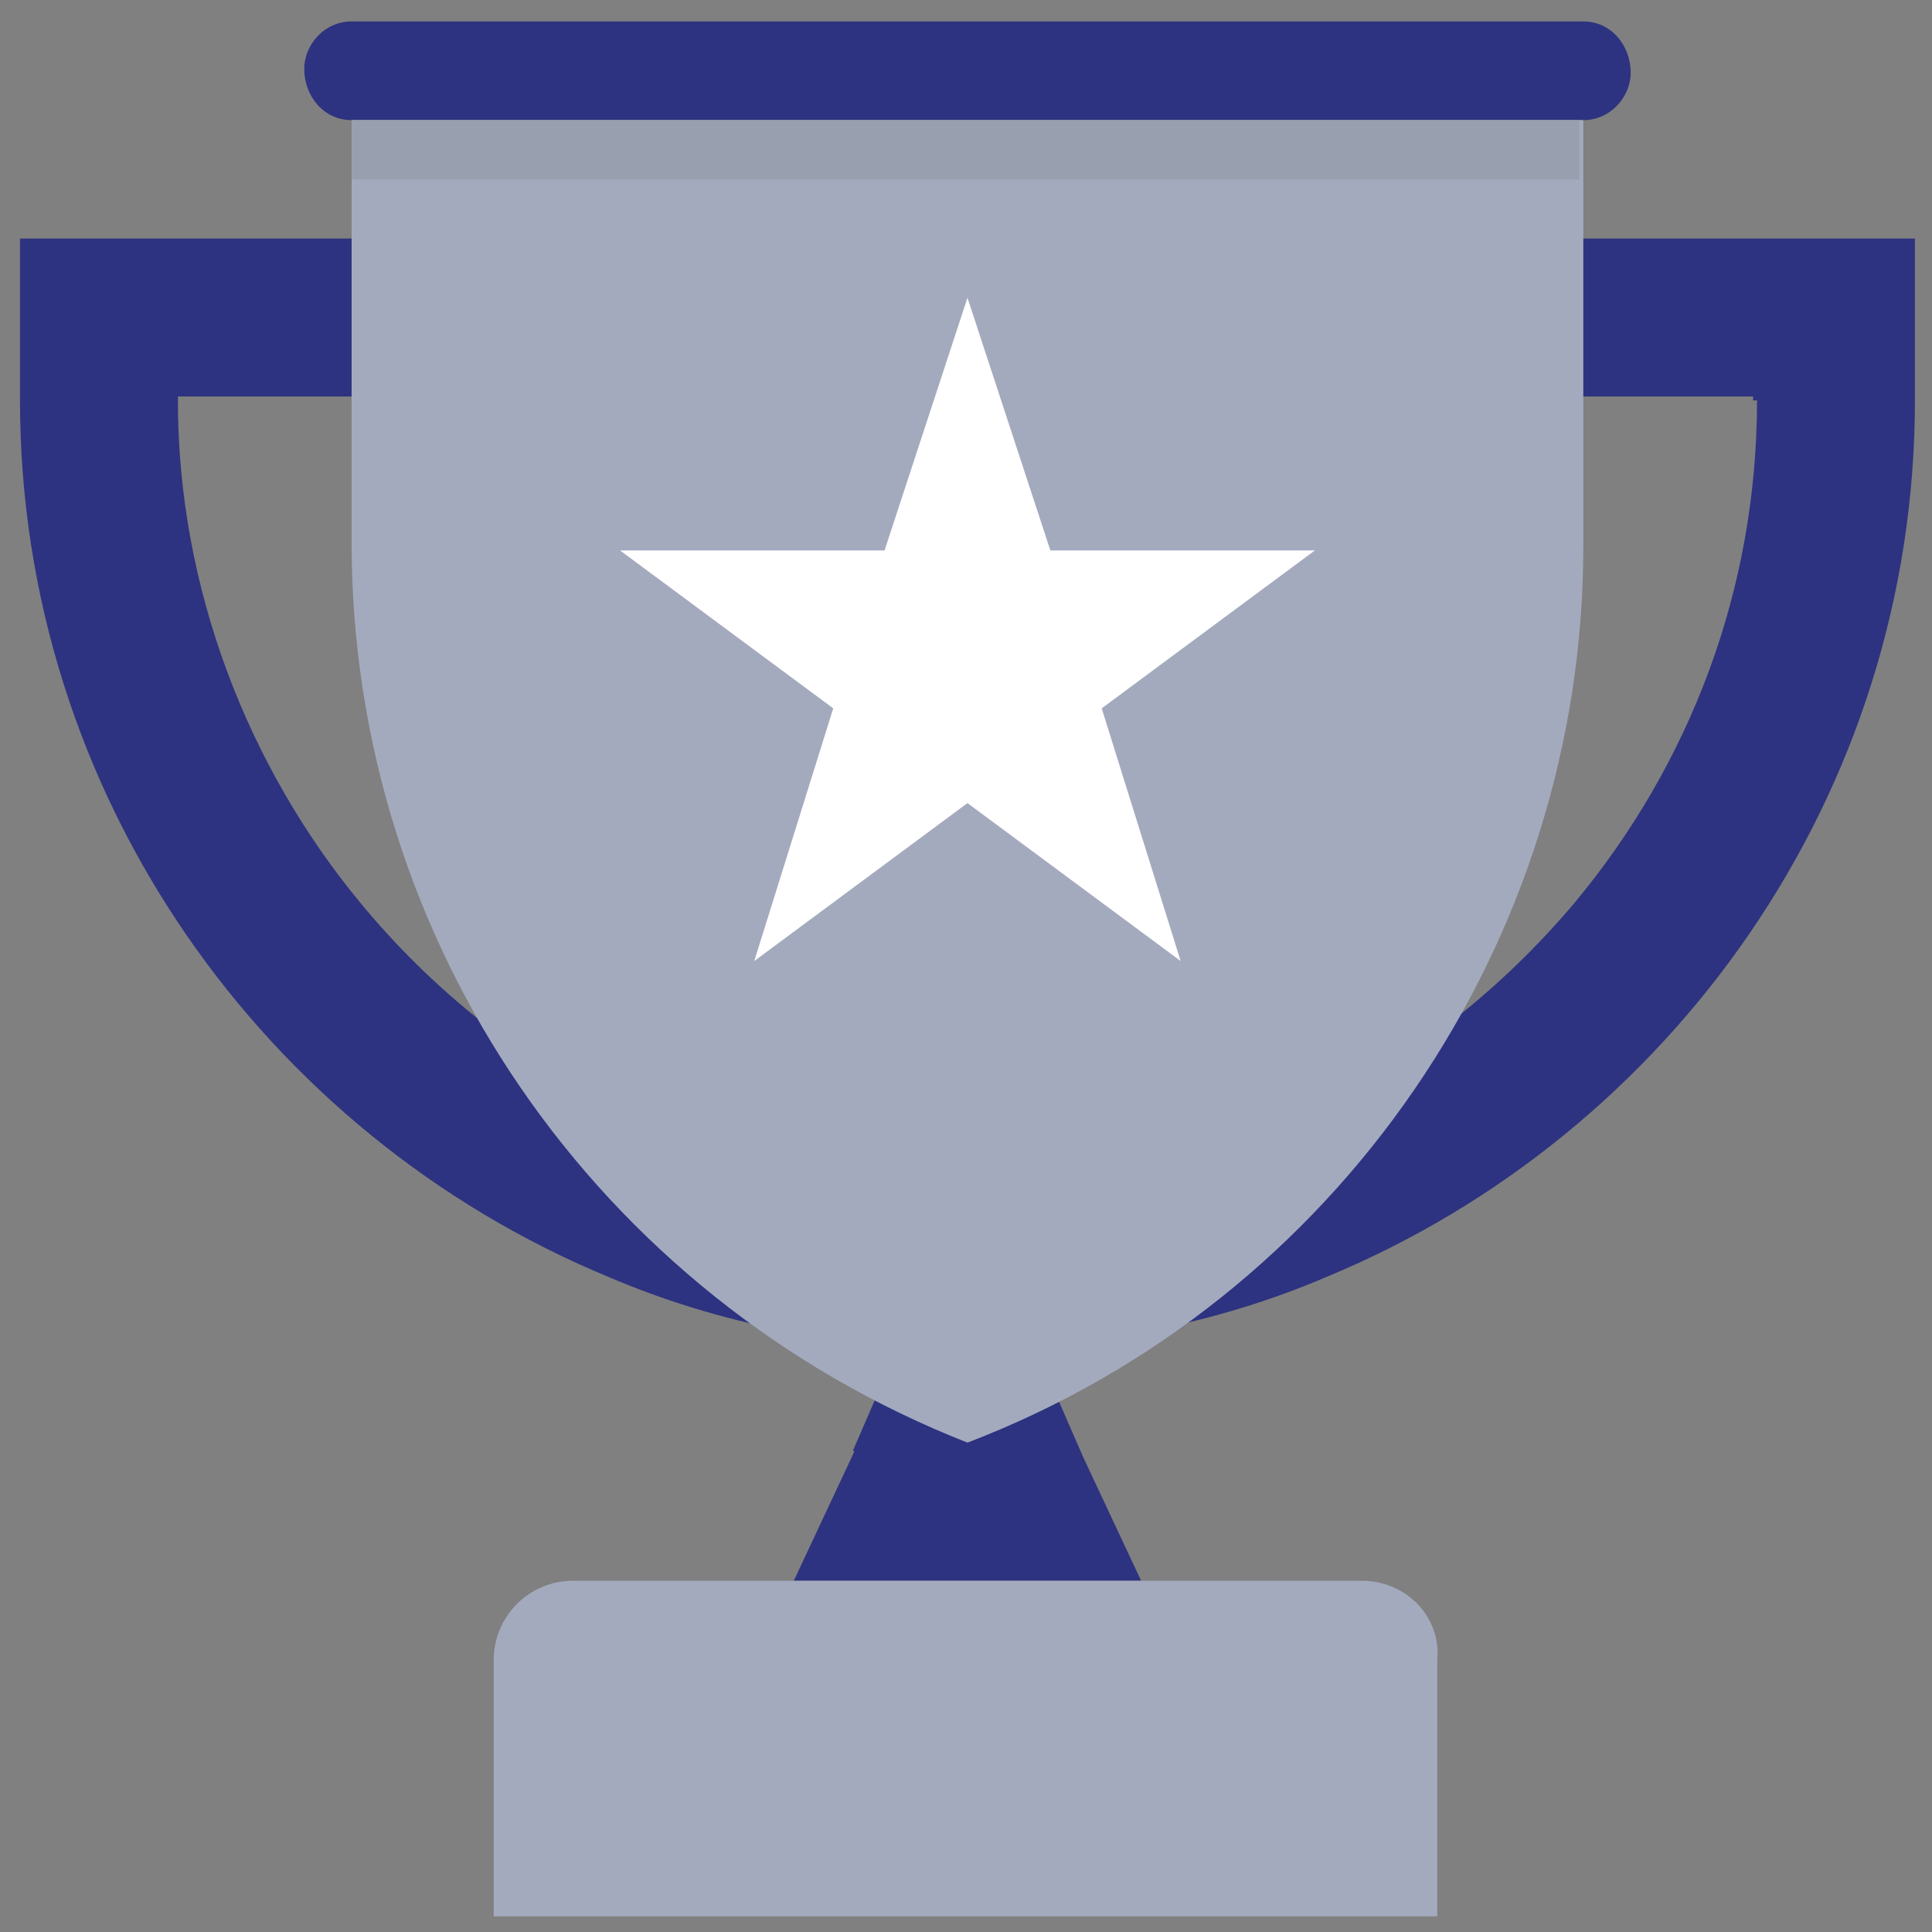
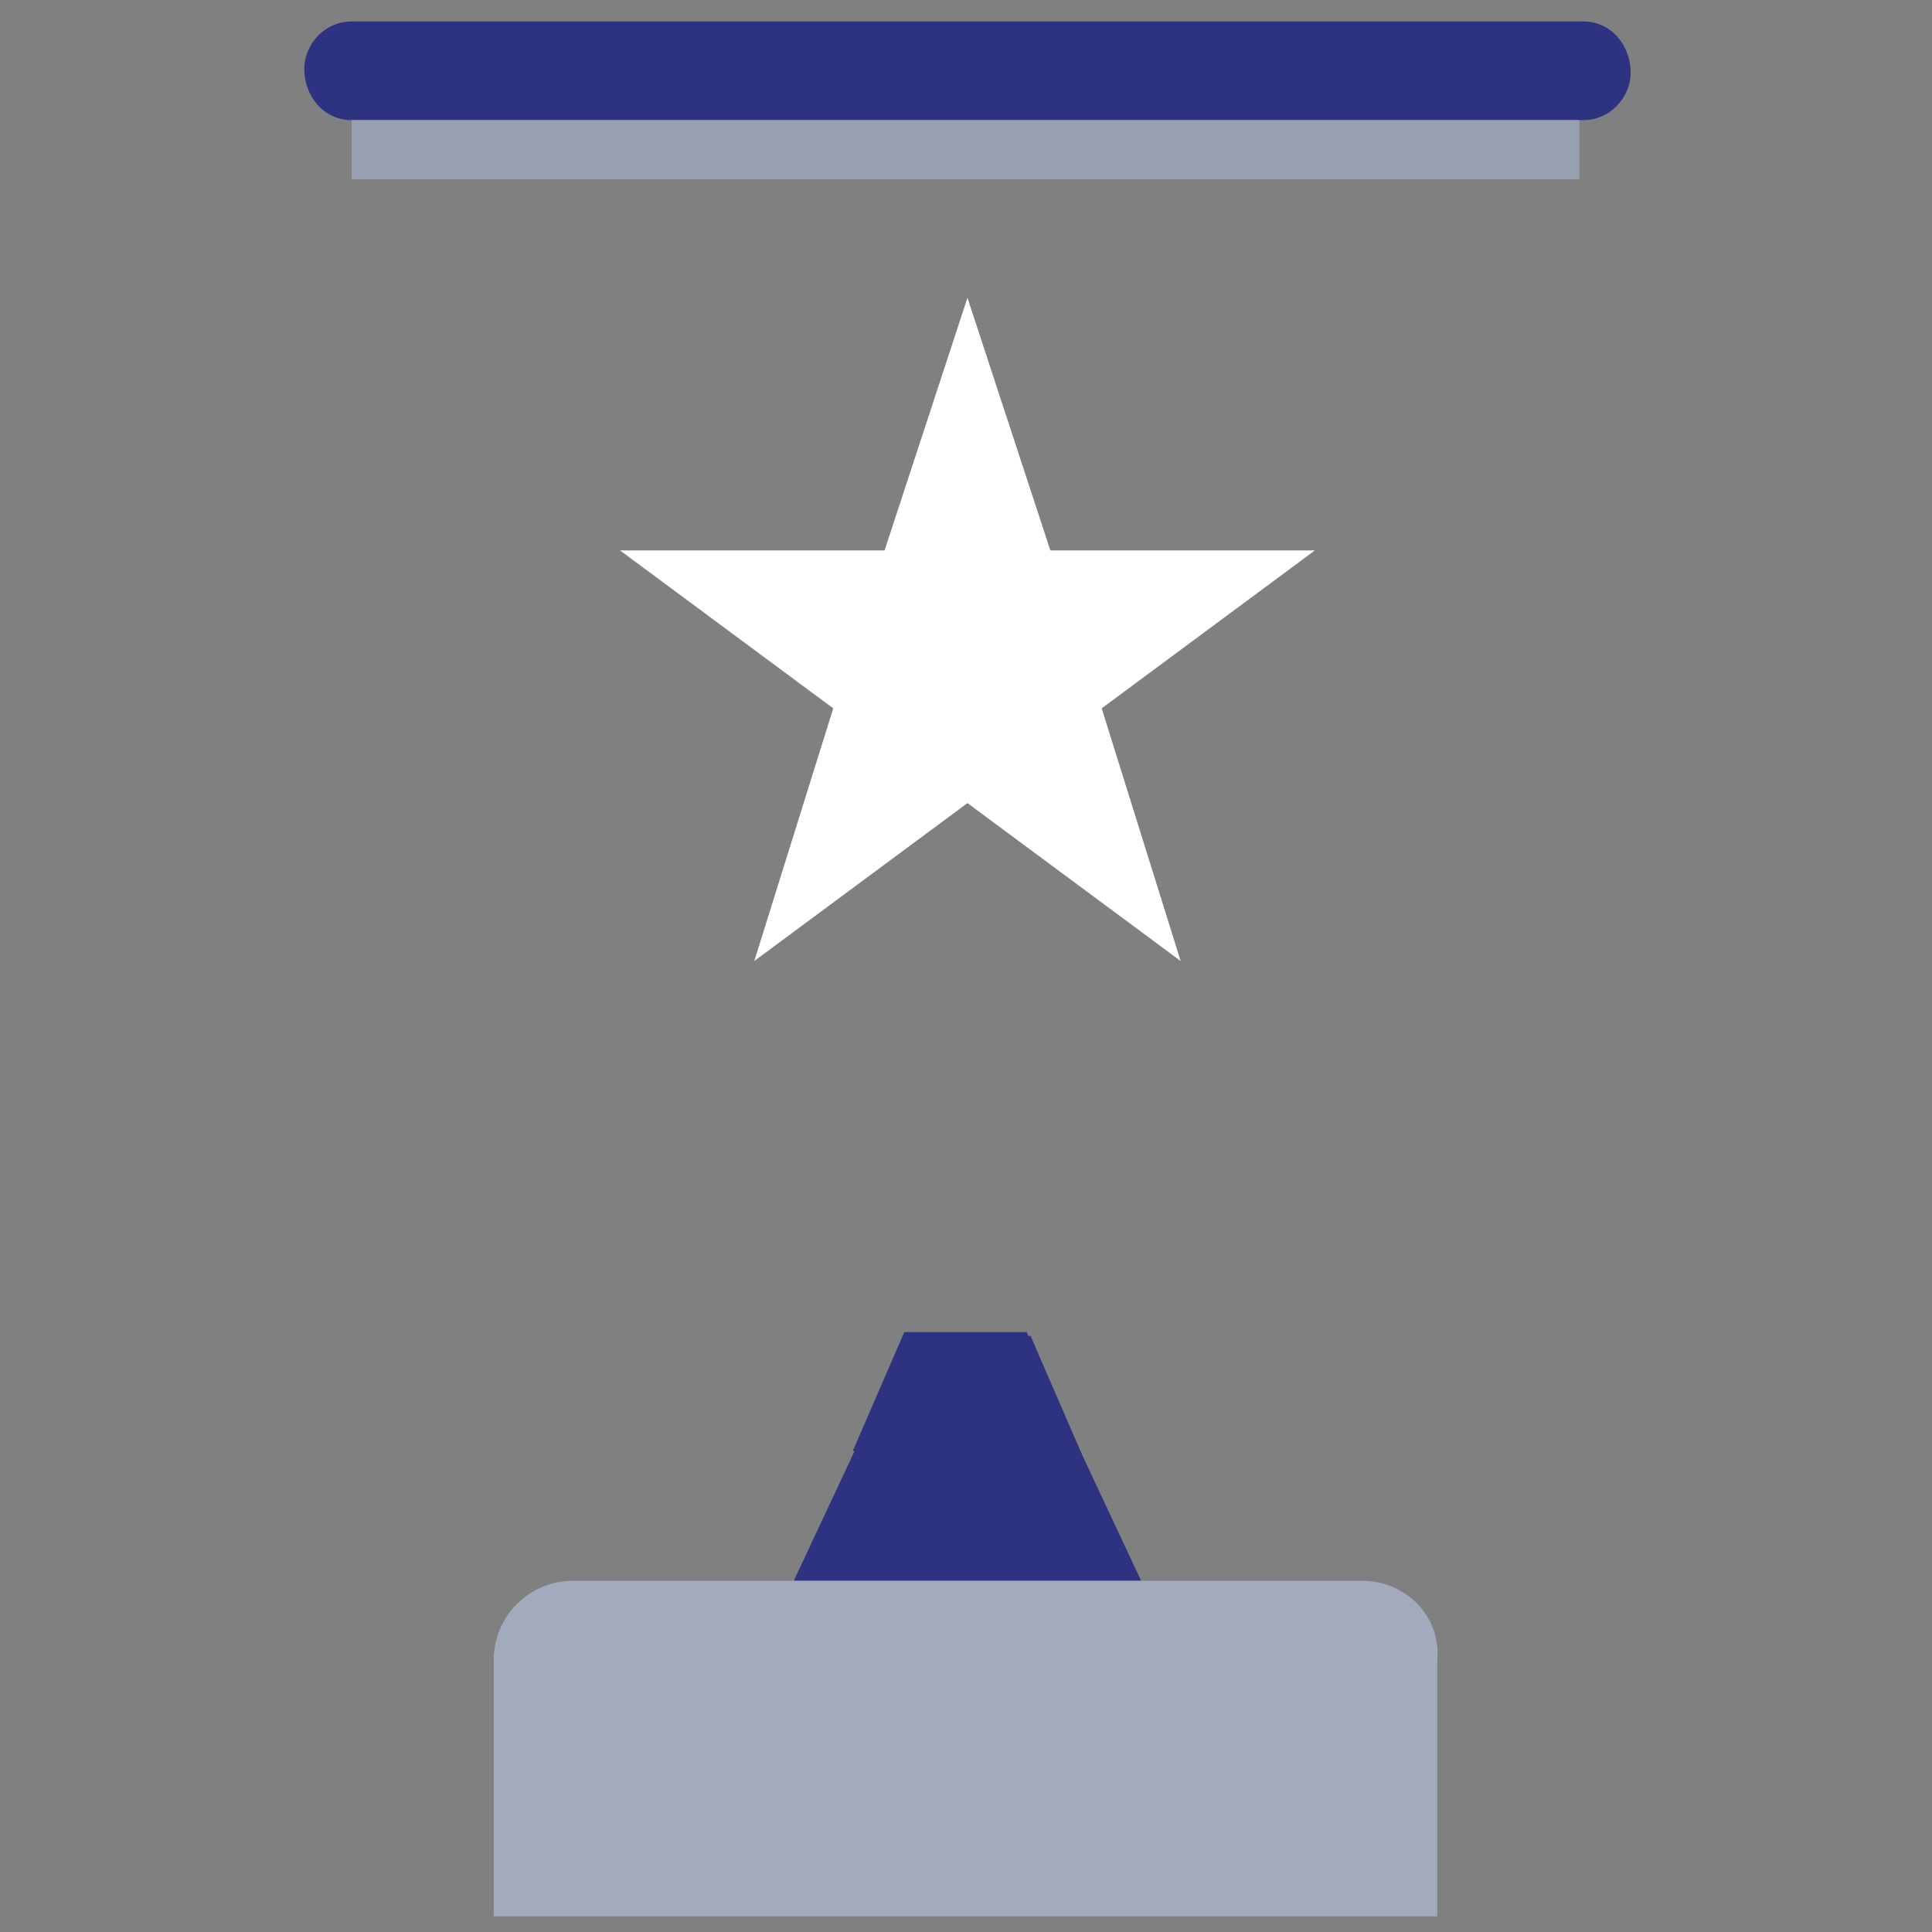
<svg xmlns="http://www.w3.org/2000/svg" xmlns:ns1="http://sodipodi.sourceforge.net/DTD/sodipodi-0.dtd" xmlns:ns2="http://www.inkscape.org/namespaces/inkscape" version="1.1" id="Layer_1" x="0px" y="0px" width="90px" height="90px" viewBox="0 0 90 90" enable-background="new 0 0 90 90" xml:space="preserve" ns1:docname="Professional.svg" ns2:version="0.92.3 (2405546, 2018-03-11)">
  <rect x="0" y="0" width="90" height="90" fill="#808080" stroke="none" />
  <defs id="defs13">
    <rect height="48.96" width="46.8" y="282" x="372" id="SVGID_1_" />
  </defs>
  <ns1:namedview pagecolor="#ffffff" bordercolor="#666666" borderopacity="1" objecttolerance="10" gridtolerance="10" guidetolerance="10" ns2:pageopacity="0" ns2:pageshadow="2" ns2:window-width="1920" ns2:window-height="1017" id="namedview11" showgrid="false" ns2:zoom="7.4167645" ns2:cx="73.44264" ns2:cy="43.864916" ns2:window-x="-8" ns2:window-y="-8" ns2:window-maximized="1" ns2:current-layer="g862" />
  <g id="g862" transform="translate(-651.051,-18.569)">
    <g id="g957" transform="matrix(0.176,0,0,0.176,659.687,-6.168)">
      <polygon id="polygon2" points="161.024,558.959 176.698,525.522 190.282,494.176 223.718,494.176 237.302,525.522 252.975,558.959 " style="fill:#2d3380" />
      <path id="path4" d="M 311.49,558.959 H 102.51 c -11.494,0 -20.898,9.404 -20.898,20.898 v 67.918 h 249.731 v -67.918 c 1.045,-11.494 -8.359,-20.898 -19.853,-20.898 z" style="fill:#a4aabe" ns2:connector-curvature="0" />
      <path id="path6" d="m 237.302,525.522 c -8.359,4.18 -16.718,8.359 -25.078,11.494 l -5.224,1.045 -5.224,-2.09 c -8.359,-3.135 -16.718,-7.314 -25.078,-11.494 l 13.584,-31.347 h 32.392 z" style="fill:#2d3380" ns2:connector-curvature="0" />
      <g id="g12">
-         <path id="path8" d="m -43.776,203.694 v 42.841 c 0,104.49 64.784,194.351 155.69,231.967 29.257,12.539 61.649,18.808 95.086,18.808 33.437,0 65.829,-6.269 95.086,-18.808 90.906,-37.616 155.69,-127.478 155.69,-231.967 v -42.841 z m 459.756,42.841 c 0,50.155 -17.763,96.131 -48.065,132.702 -38.661,45.975 -96.131,76.278 -160.914,76.278 -64.783,0 -122.254,-29.258 -160.915,-76.278 C 16.829,343.71 -1.98,296.69 -1.98,246.535 v -1.045 h 416.914 v 1.045 z" style="fill:#2d3380" ns2:connector-curvature="0" />
        <path id="path10" d="M 370.004,146.224 H 43.996 c -7.314,0 -12.539,6.269 -12.539,12.539 0,7.314 5.224,13.584 12.539,13.584 h 326.008 c 7.314,0 12.539,-6.269 12.539,-12.539 0,-7.314 -5.225,-13.584 -12.539,-13.584 z" style="fill:#2d3380" ns2:connector-curvature="0" />
      </g>
-       <path id="path14" d="M 370.004,172.347 V 285.196 C 370.004,389.686 305.22,484.772 207,522.388 108.78,483.727 43.996,389.686 43.996,284.151 V 172.347 Z" style="fill:#a4aabe" ns2:connector-curvature="0" />
      <polygon id="polygon16" points="171.473,328.037 115.049,286.241 185.057,286.241 207,219.367 228.943,286.241 298.951,286.241 242.527,328.037 263.424,394.91 207,353.114 150.576,394.91 " style="fill:#ffffff" />
      <rect id="rect18" height="15.673" width="324.963" style="fill:#989faf" y="172.347" x="43.996" />
    </g>
  </g>
</svg>